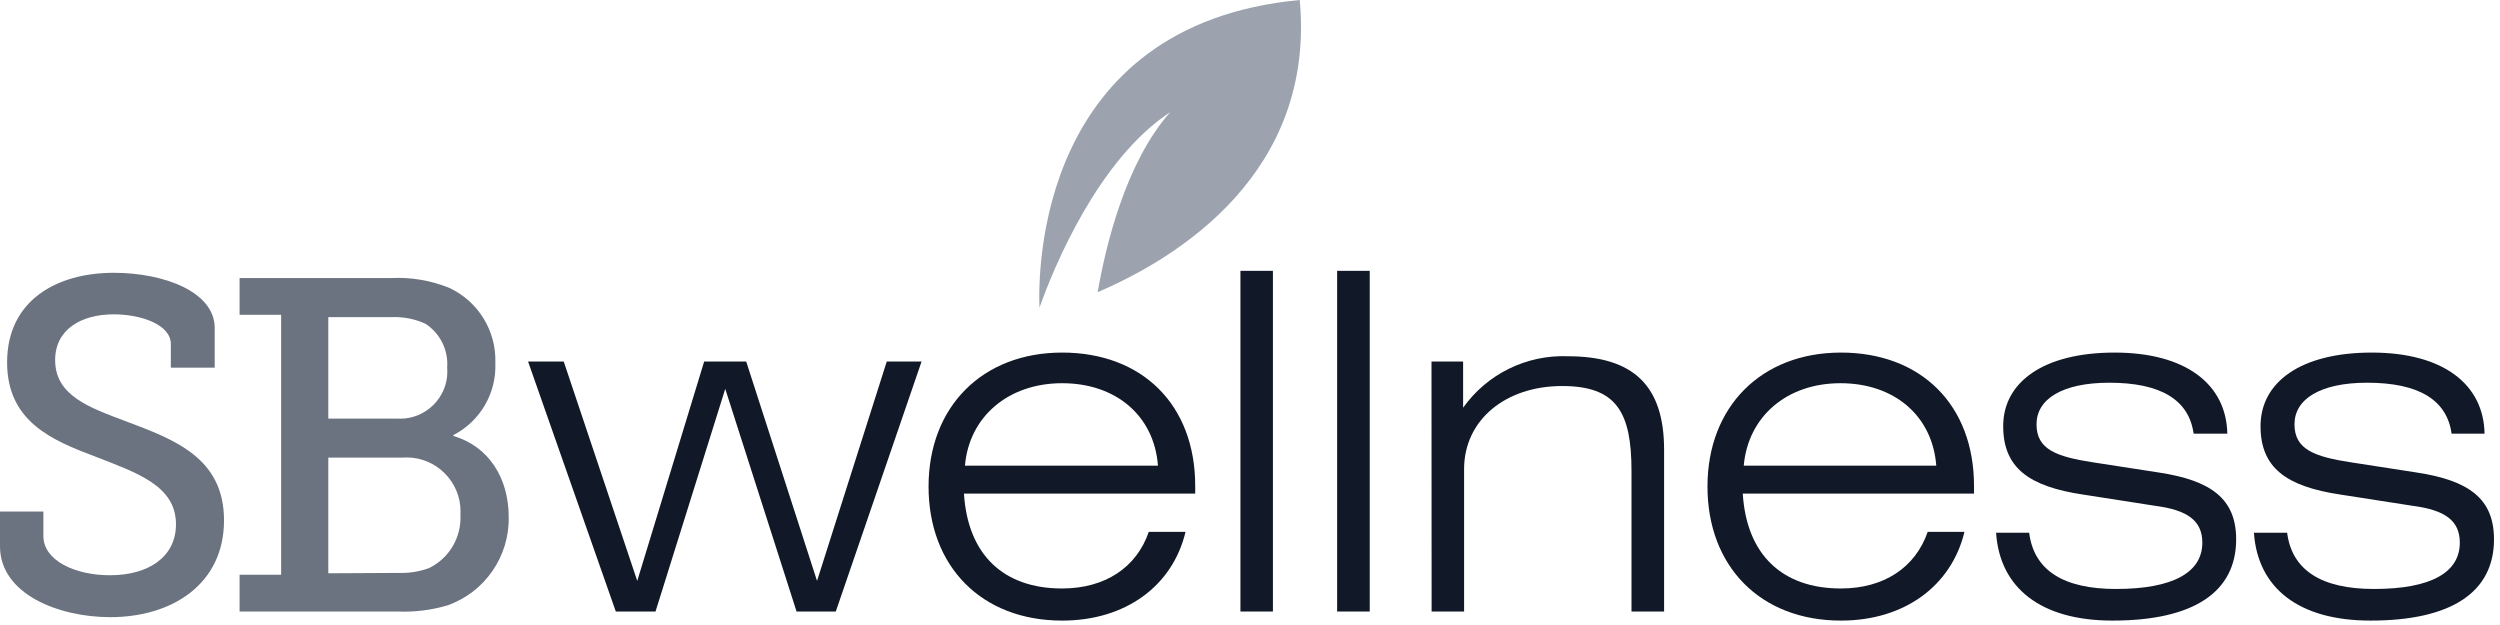
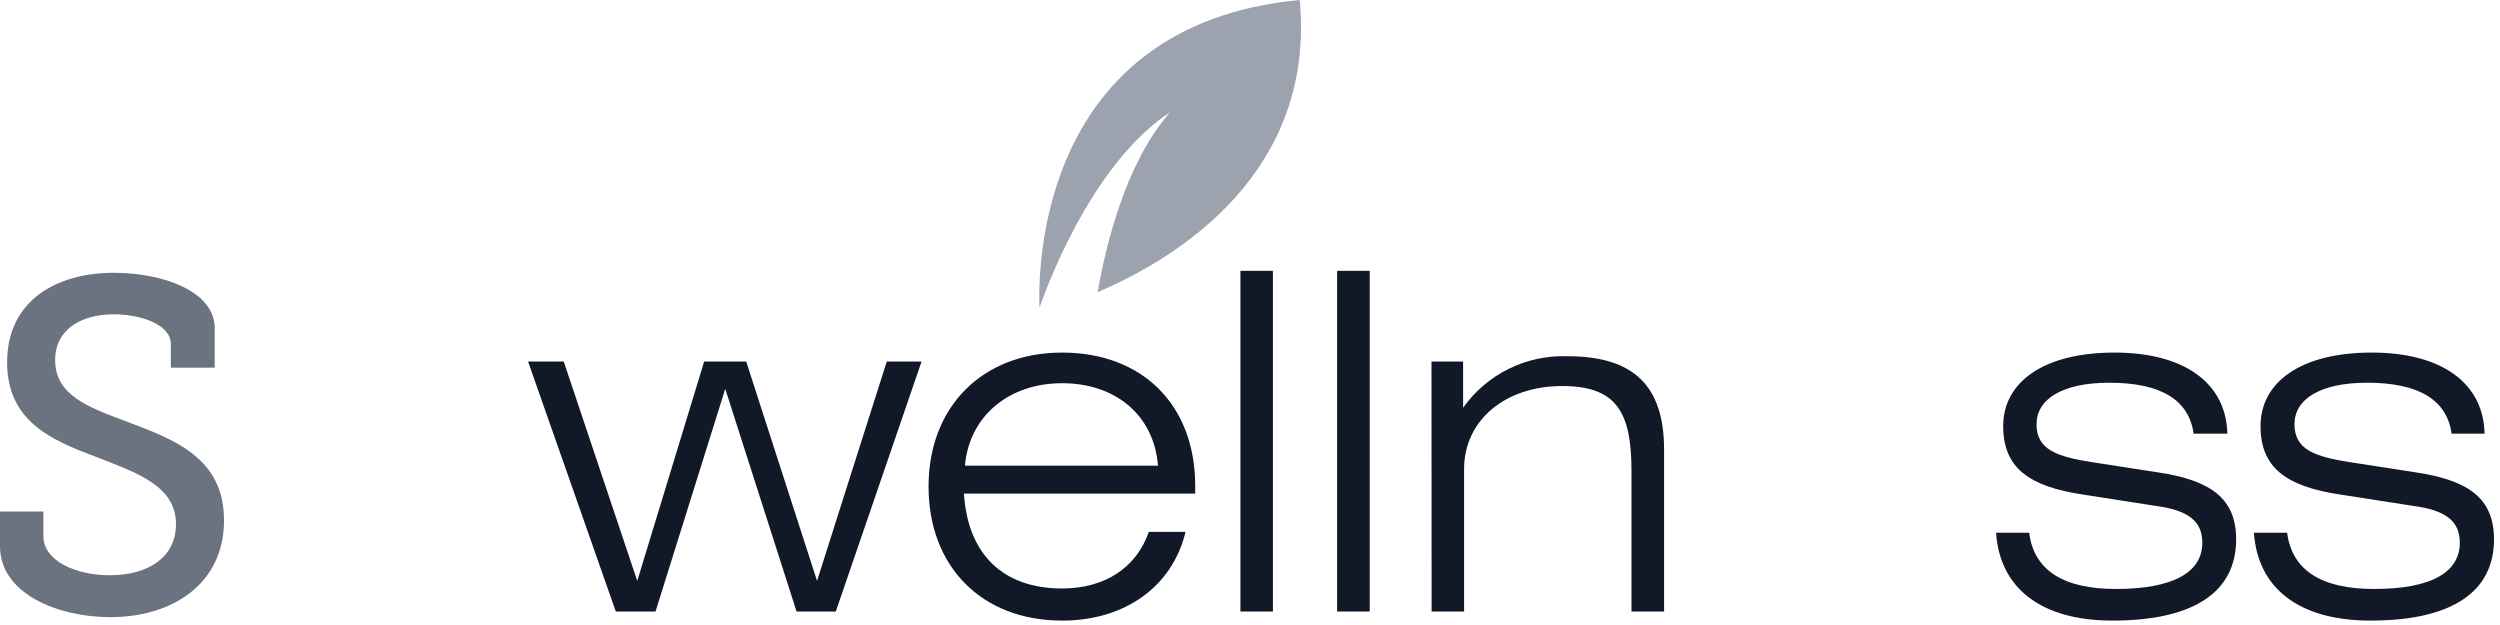
<svg xmlns="http://www.w3.org/2000/svg" width="100%" height="100%" viewBox="0 0 204 51" version="1.1" xml:space="preserve" style="fill-rule:evenodd;clip-rule:evenodd;stroke-linejoin:round;stroke-miterlimit:2;">
  <g id="Layer_2">
    <g id="Logos">
      <path d="M43.09,29.5L46,29.5L52,47.4L57.46,29.5L60.89,29.5L66.67,47.4L72.36,29.5L75.2,29.5L68.2,49.9L65,49.9L59.18,31.73L53.49,49.9L50.25,49.9L43.09,29.5Z" style="fill:rgb(17,24,39);fill-rule:nonzero;" />
      <path d="M86.67,50.64C80.08,50.64 75.77,46.21 75.77,39.7C75.77,33.19 80.16,28.77 86.67,28.77C93.18,28.77 97.53,33 97.53,39.66L97.53,40.28L78.66,40.28C78.97,45.28 81.9,48.02 86.66,48.02C90.16,48.02 92.74,46.32 93.74,43.4L96.74,43.4C95.68,47.83 91.83,50.64 86.67,50.64ZM94.49,38C94.18,33.92 91.06,31.27 86.67,31.27C82.28,31.27 79.08,34 78.74,38L94.49,38Z" style="fill:rgb(17,24,39);fill-rule:nonzero;" />
      <rect x="101.22" y="22.1" width="2.65" height="27.8" style="fill:rgb(17,24,39);fill-rule:nonzero;" />
      <rect x="109.11" y="22.1" width="2.66" height="27.8" style="fill:rgb(17,24,39);fill-rule:nonzero;" />
      <path d="M116.81,29.5L119.39,29.5L119.39,33.27C121.343,30.521 124.56,28.939 127.93,29.07C133.32,29.07 135.79,31.5 135.79,36.7L135.79,49.9L133.13,49.9L133.13,38.43C133.13,33.62 131.9,31.5 127.47,31.5C122.85,31.5 119.47,34.27 119.47,38.28L119.47,49.9L116.82,49.9L116.81,29.5Z" style="fill:rgb(17,24,39);fill-rule:nonzero;" />
-       <path d="M150.22,50.64C143.64,50.64 139.33,46.21 139.33,39.7C139.33,33.19 143.72,28.77 150.22,28.77C156.72,28.77 161.08,33 161.08,39.66L161.08,40.28L142.21,40.28C142.52,45.28 145.45,48.02 150.21,48.02C153.72,48.02 156.29,46.32 157.3,43.4L160.3,43.4C159.23,47.83 155.38,50.64 150.22,50.64ZM158,38C157.69,33.92 154.57,31.27 150.18,31.27C145.79,31.27 142.64,34 142.29,38L158,38Z" style="fill:rgb(17,24,39);fill-rule:nonzero;" />
      <path d="M165.58,43.47C165.96,46.52 168.35,48.06 172.66,48.06C177.32,48.06 179.71,46.71 179.71,44.28C179.71,42.47 178.47,41.62 175.9,41.28L170,40.36C165.54,39.7 163.46,38.16 163.46,34.77C163.46,31.19 166.74,28.77 172.55,28.77C178.36,28.77 181.67,31.35 181.75,35.39L179,35.39C178.62,32.62 176.31,31.23 172.12,31.23C168.26,31.23 166.18,32.58 166.18,34.62C166.18,36.66 167.76,37.27 170.88,37.74L176.12,38.55C180.43,39.2 182.47,40.7 182.47,44.01C182.47,48.29 179.04,50.64 172.38,50.64C166.53,50.64 163.18,47.98 162.88,43.47L165.58,43.47Z" style="fill:rgb(17,24,39);fill-rule:nonzero;" />
      <path d="M186.63,43.47C187.02,46.52 189.41,48.06 193.72,48.06C198.38,48.06 200.72,46.71 200.72,44.28C200.72,42.47 199.49,41.62 196.91,41.28L191,40.36C186.54,39.7 184.46,38.16 184.46,34.77C184.46,31.19 187.73,28.77 193.54,28.77C199.35,28.77 202.67,31.35 202.74,35.39L200.05,35.39C199.67,32.62 197.35,31.23 193.16,31.23C189.31,31.23 187.23,32.58 187.23,34.62C187.23,36.66 188.81,37.27 191.93,37.74L197.16,38.55C201.48,39.2 203.51,40.7 203.51,44.01C203.51,48.29 200.09,50.64 193.43,50.64C187.57,50.64 184.23,47.98 183.92,43.47L186.63,43.47Z" style="fill:rgb(17,24,39);fill-rule:nonzero;" />
      <path d="M3.54,41.74L3.54,43.74C3.54,45.74 6.12,46.94 8.97,46.94C12.09,46.94 14.36,45.47 14.36,42.78C14.36,39.63 11.16,38.58 7.81,37.27C4.23,35.93 0.58,34.39 0.58,29.57C0.58,24.46 4.7,22.26 9.28,22.26C13.36,22.26 17.52,23.8 17.52,26.77L17.52,30L13.94,30L13.94,28.07C13.94,26.49 11.51,25.65 9.28,25.65C6.62,25.65 4.5,26.88 4.5,29.38C4.5,32.27 7.24,33.24 10.28,34.38C14.28,35.88 18.28,37.38 18.28,42.46C18.28,47.66 14.05,50.36 9,50.36C4.77,50.36 0,48.47 0,44.58L0,41.74L3.54,41.74Z" style="fill:rgb(107,114,128);fill-rule:nonzero;" />
-       <path d="M19.55,46.9L22.94,46.9L22.94,25.69L19.55,25.69L19.55,22.69L31.91,22.69C33.54,22.606 35.169,22.883 36.68,23.5C39.035,24.605 40.511,27.02 40.42,29.62C40.524,32.075 39.185,34.377 37,35.5L37,35.58C39.93,36.43 41.51,39.08 41.51,42.17C41.584,45.4 39.558,48.33 36.51,49.4C35.187,49.79 33.808,49.959 32.43,49.9L19.55,49.9L19.55,46.9ZM32.49,34.16C32.548,34.163 32.606,34.164 32.664,34.164C34.77,34.164 36.504,32.43 36.504,30.324C36.504,30.216 36.499,30.108 36.49,30C36.598,28.575 35.918,27.2 34.72,26.42C33.841,26.016 32.876,25.831 31.91,25.88L26.79,25.88L26.79,34.16L32.49,34.16ZM32.57,46.75C33.397,46.777 34.222,46.644 35,46.36C36.655,45.561 37.672,43.835 37.57,42C37.576,41.906 37.579,41.812 37.579,41.718C37.579,39.31 35.597,37.328 33.189,37.328C33.083,37.328 32.976,37.332 32.87,37.34L26.79,37.34L26.79,46.78L32.57,46.75Z" style="fill:rgb(107,114,128);fill-rule:nonzero;" />
-       <path d="M106.06,0C84.72,2 84.7,22.07 84.82,25.11C86,21.76 89.63,13 95.49,9.15C91.82,13.29 90.21,20.15 89.57,23.84C96.21,21 107.35,14.05 106.06,0Z" style="fill:rgb(156,163,175);fill-rule:nonzero;" />
+       <path d="M106.06,0C84.72,2 84.7,22.07 84.82,25.11C86,21.76 89.63,13 95.49,9.15C91.82,13.29 90.21,20.15 89.57,23.84C96.21,21 107.35,14.05 106.06,0" style="fill:rgb(156,163,175);fill-rule:nonzero;" />
    </g>
  </g>
</svg>